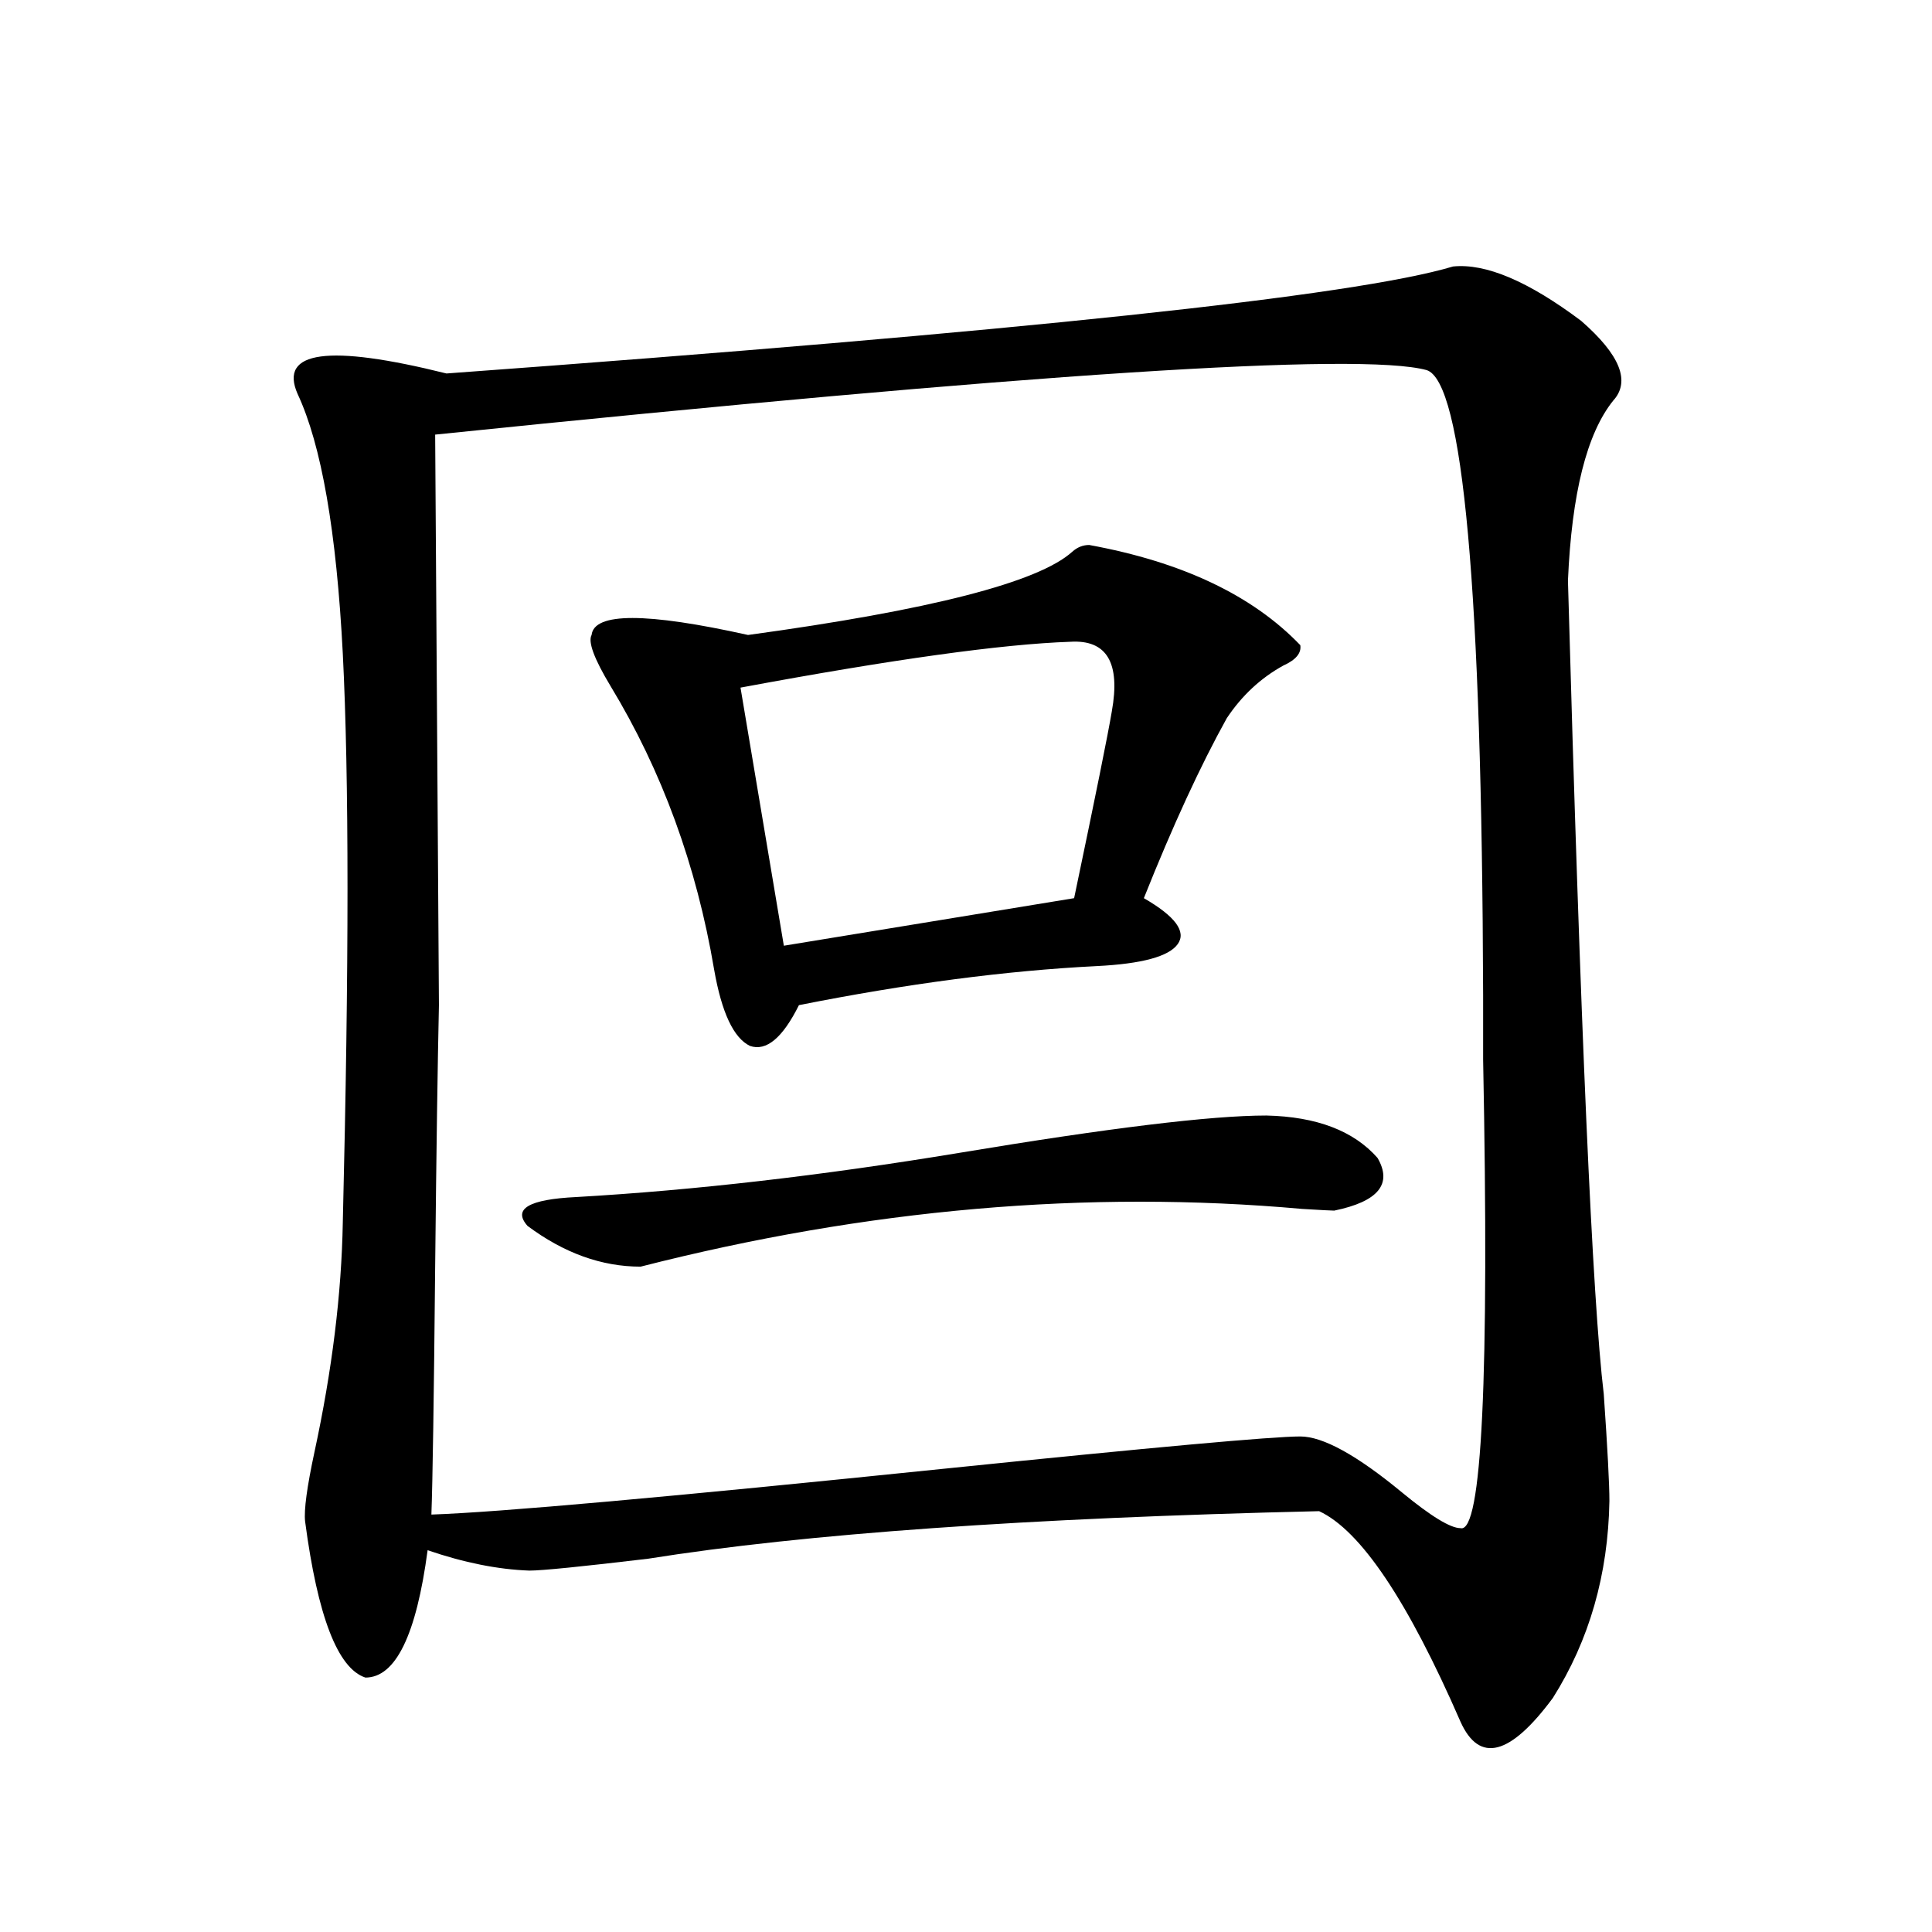
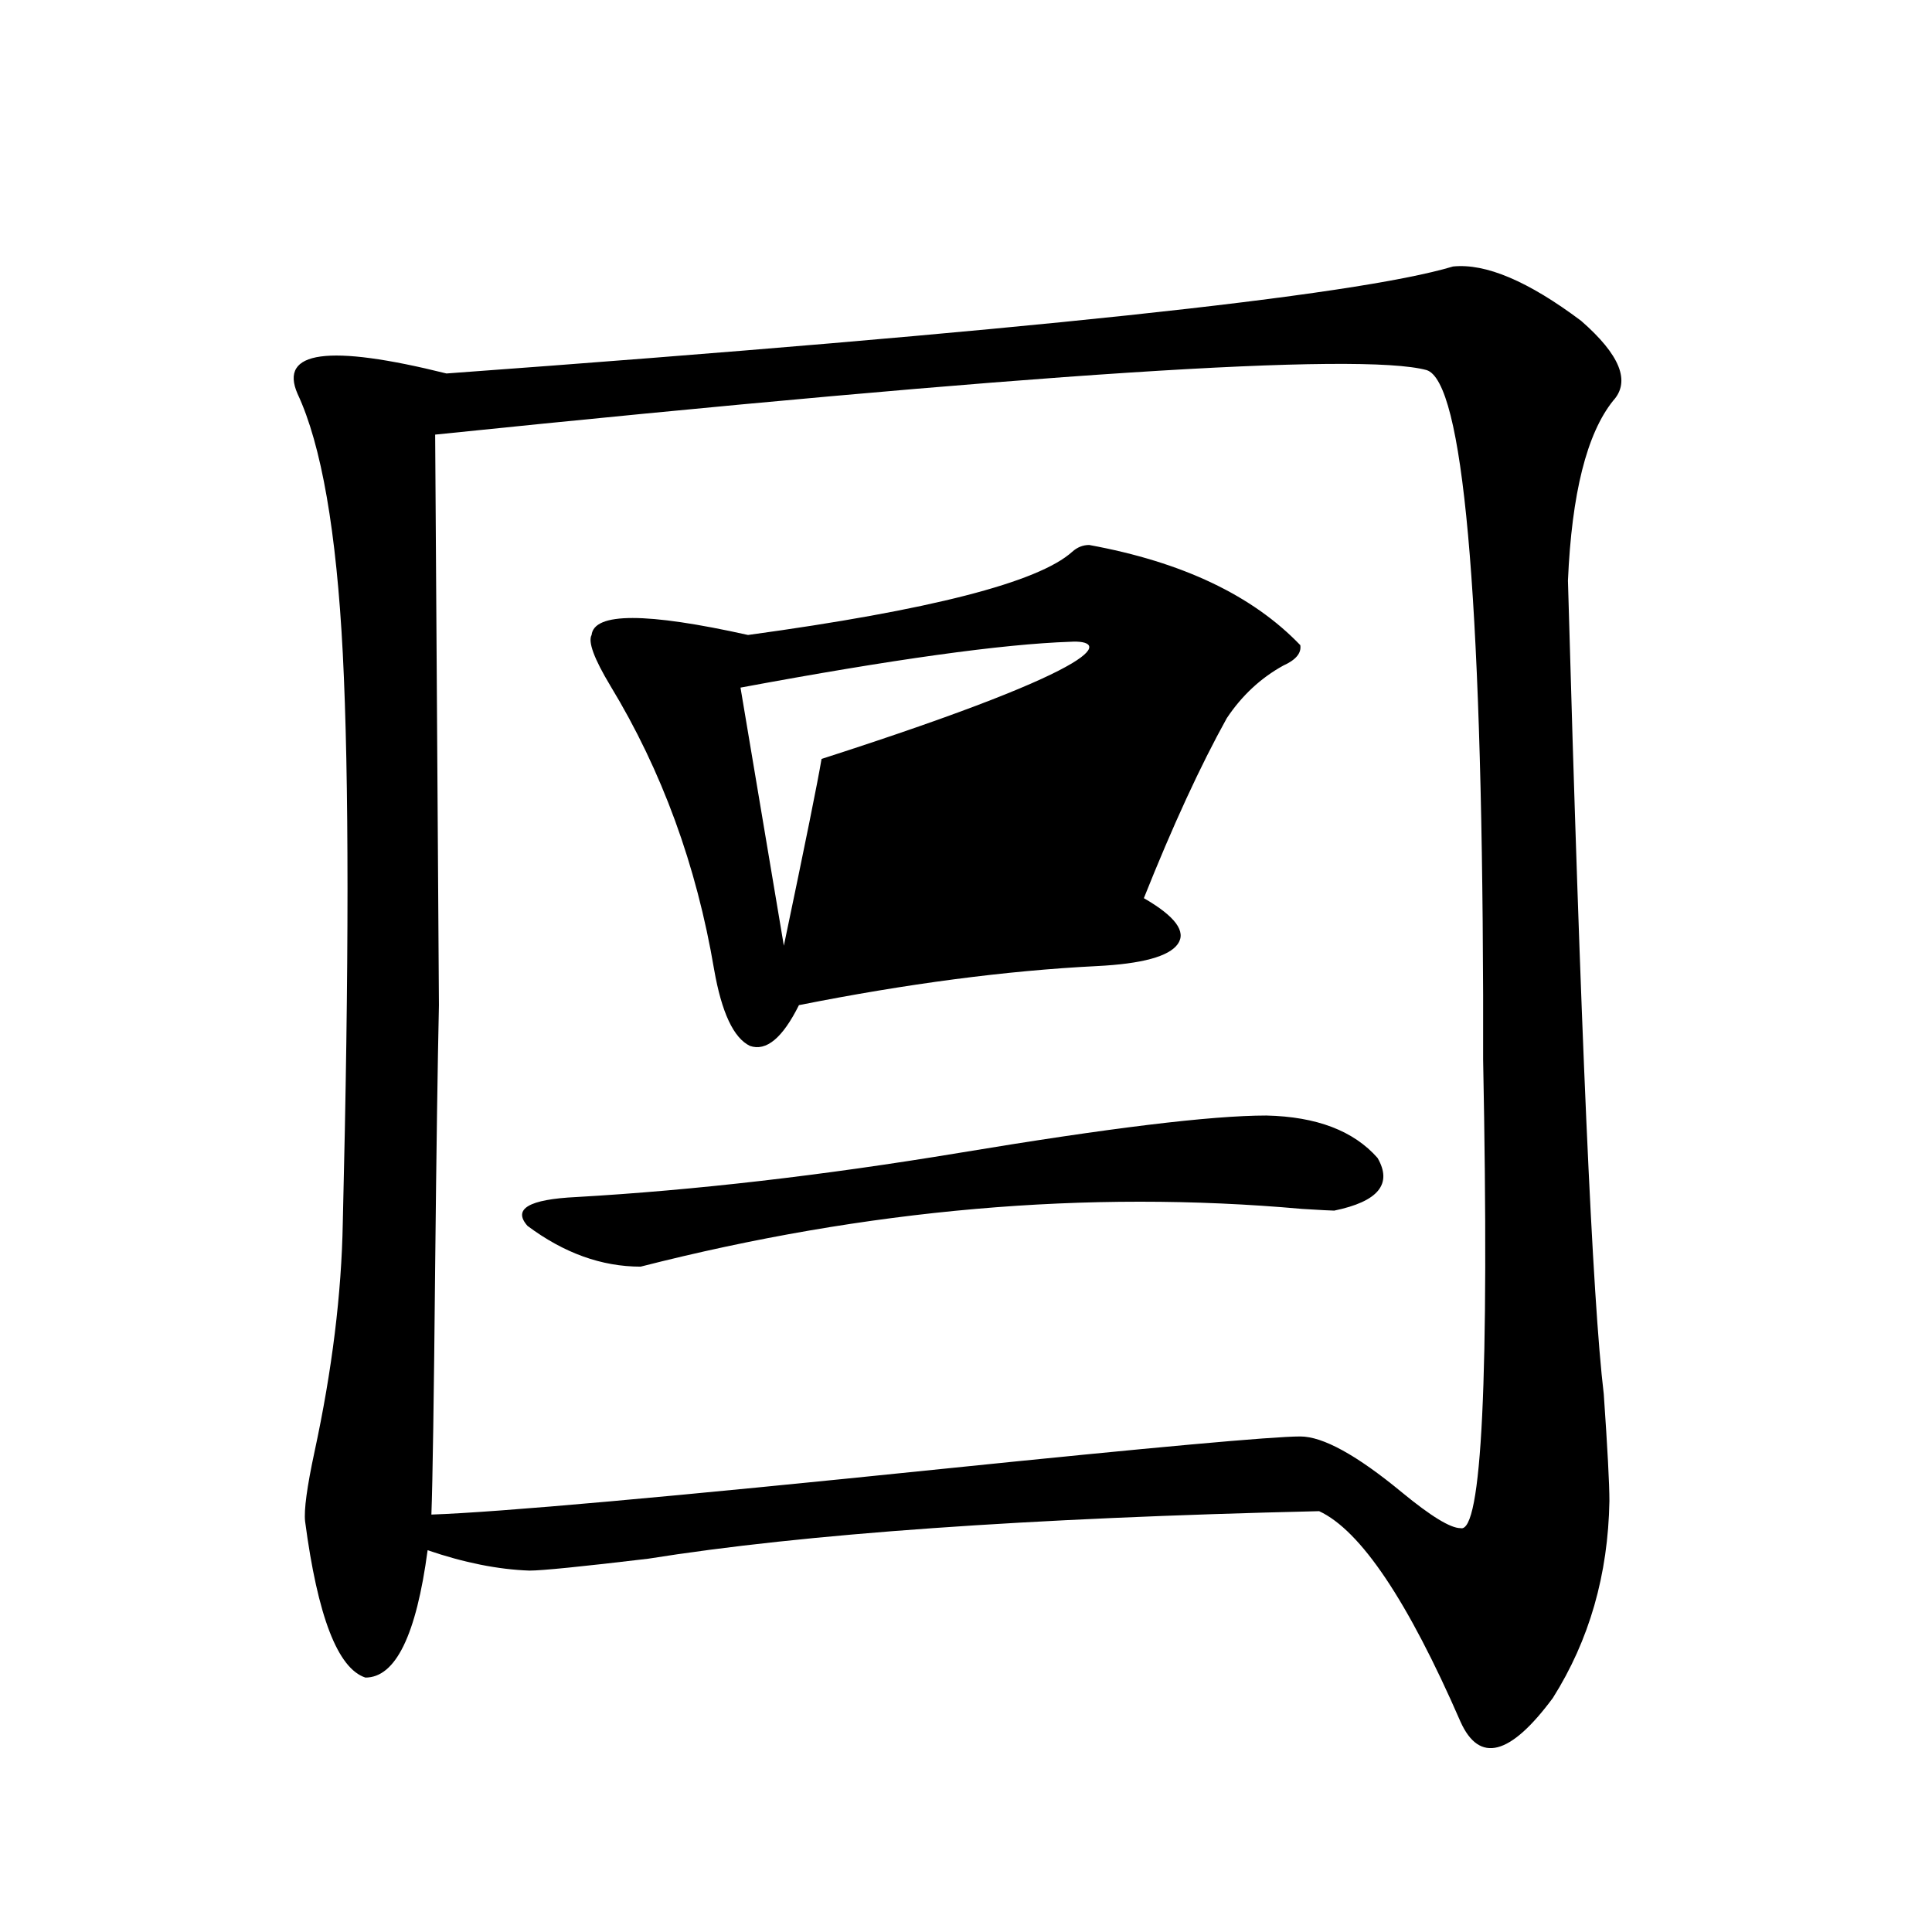
<svg xmlns="http://www.w3.org/2000/svg" version="1.1" id="图层_1" x="0px" y="0px" width="1000px" height="1000px" viewBox="0 0 1000 1000" enable-background="new 0 0 1000 1000" xml:space="preserve">
-   <path d="M752.055,137.941c16.905-1.758,39.023,7.622,66.34,28.125c20.152,17.578,25.686,31.353,16.585,41.309  c-13.658,17.002-21.463,48.052-23.414,93.164c6.494,232.031,12.683,372.368,18.536,420.996c1.951,28.125,2.927,46.582,2.927,55.371  c-0.655,38.096-10.411,72.07-29.268,101.953c-22.118,29.883-38.048,33.976-47.804,12.305  c-27.316-62.704-51.706-99.014-73.169-108.984c-150.896,3.516-266.67,11.729-347.309,24.609c-34.48,4.106-54.968,6.152-61.462,6.152  c-16.265-0.576-33.825-4.092-52.682-10.547c-5.854,43.945-16.585,65.918-32.194,65.918c-14.313-4.696-24.725-31.641-31.219-80.859  c-0.655-5.85,0.976-17.866,4.878-36.035c9.101-42.188,13.979-81.738,14.634-118.652c3.247-132.412,3.247-230.562,0-294.434  c-3.262-63.281-11.066-108.105-23.414-134.473c-9.756-22.261,15.93-25.776,77.071-10.547  C527.67,171.643,701.324,153.186,752.055,137.941z M738.396,191.555c-34.48-9.365-205.528,1.758-513.158,33.398l1.951,295.313  c-0.655,29.307-1.311,74.419-1.951,135.352c-0.655,68.555-1.311,111.333-1.951,128.32c34.466-1.167,122.924-9.077,265.359-23.73  c108.61-11.123,170.072-16.699,184.386-16.699c11.707,0,29.268,9.668,52.682,29.004c14.954,12.305,25.03,18.457,30.243,18.457  c11.052,2.939,14.954-77.92,11.707-242.578c0-7.031,0-18.154,0-33.398C767.009,305.236,757.253,197.419,738.396,191.555z   M496.451,596.73c77.392-12.881,130.394-19.336,159.021-19.336c26.006,0.591,45.197,7.91,57.56,21.973  c7.805,13.486,0.32,22.563-22.438,27.246c-1.311,0-6.829-0.288-16.585-0.879c-111.217-9.956-225.36,0-342.431,29.883  c-20.167,0-39.679-7.031-58.535-21.094c-7.805-8.789,0.641-13.76,25.365-14.941C359.534,616.066,425.554,608.459,496.451,596.73z   M563.767,282.082c48.124,8.789,84.541,26.079,109.266,51.855c0.641,4.106-2.286,7.622-8.78,10.547  c-11.707,6.455-21.463,15.532-29.268,27.246c-13.658,24.609-27.972,55.674-42.926,93.164c16.25,9.38,22.104,17.29,17.561,23.73  c-4.558,6.455-18.536,10.259-41.95,11.426c-46.828,2.349-98.214,9.092-154.143,20.215c-8.46,17.002-16.92,24.033-25.365,21.094  c-8.46-4.092-14.634-17.275-18.536-39.551c-9.115-53.901-26.996-102.832-53.657-146.777c-8.46-14.063-11.707-22.852-9.756-26.367  c1.296-11.714,28.292-11.714,80.974,0c94.297-12.881,150.24-27.246,167.801-43.066C557.578,283.264,560.505,282.082,563.767,282.082  z M554.011,332.18c-35.121,1.182-92.04,9.092-170.728,23.73l22.438,133.594l150.24-24.609c11.052-52.734,17.561-84.951,19.512-96.68  C580.017,343.029,572.867,331.013,554.011,332.18z" />
+   <path d="M752.055,137.941c16.905-1.758,39.023,7.622,66.34,28.125c20.152,17.578,25.686,31.353,16.585,41.309  c-13.658,17.002-21.463,48.052-23.414,93.164c6.494,232.031,12.683,372.368,18.536,420.996c1.951,28.125,2.927,46.582,2.927,55.371  c-0.655,38.096-10.411,72.07-29.268,101.953c-22.118,29.883-38.048,33.976-47.804,12.305  c-27.316-62.704-51.706-99.014-73.169-108.984c-150.896,3.516-266.67,11.729-347.309,24.609c-34.48,4.106-54.968,6.152-61.462,6.152  c-16.265-0.576-33.825-4.092-52.682-10.547c-5.854,43.945-16.585,65.918-32.194,65.918c-14.313-4.696-24.725-31.641-31.219-80.859  c-0.655-5.85,0.976-17.866,4.878-36.035c9.101-42.188,13.979-81.738,14.634-118.652c3.247-132.412,3.247-230.562,0-294.434  c-3.262-63.281-11.066-108.105-23.414-134.473c-9.756-22.261,15.93-25.776,77.071-10.547  C527.67,171.643,701.324,153.186,752.055,137.941z M738.396,191.555c-34.48-9.365-205.528,1.758-513.158,33.398l1.951,295.313  c-0.655,29.307-1.311,74.419-1.951,135.352c-0.655,68.555-1.311,111.333-1.951,128.32c34.466-1.167,122.924-9.077,265.359-23.73  c108.61-11.123,170.072-16.699,184.386-16.699c11.707,0,29.268,9.668,52.682,29.004c14.954,12.305,25.03,18.457,30.243,18.457  c11.052,2.939,14.954-77.92,11.707-242.578c0-7.031,0-18.154,0-33.398C767.009,305.236,757.253,197.419,738.396,191.555z   M496.451,596.73c77.392-12.881,130.394-19.336,159.021-19.336c26.006,0.591,45.197,7.91,57.56,21.973  c7.805,13.486,0.32,22.563-22.438,27.246c-1.311,0-6.829-0.288-16.585-0.879c-111.217-9.956-225.36,0-342.431,29.883  c-20.167,0-39.679-7.031-58.535-21.094c-7.805-8.789,0.641-13.76,25.365-14.941C359.534,616.066,425.554,608.459,496.451,596.73z   M563.767,282.082c48.124,8.789,84.541,26.079,109.266,51.855c0.641,4.106-2.286,7.622-8.78,10.547  c-11.707,6.455-21.463,15.532-29.268,27.246c-13.658,24.609-27.972,55.674-42.926,93.164c16.25,9.38,22.104,17.29,17.561,23.73  c-4.558,6.455-18.536,10.259-41.95,11.426c-46.828,2.349-98.214,9.092-154.143,20.215c-8.46,17.002-16.92,24.033-25.365,21.094  c-8.46-4.092-14.634-17.275-18.536-39.551c-9.115-53.901-26.996-102.832-53.657-146.777c-8.46-14.063-11.707-22.852-9.756-26.367  c1.296-11.714,28.292-11.714,80.974,0c94.297-12.881,150.24-27.246,167.801-43.066C557.578,283.264,560.505,282.082,563.767,282.082  z M554.011,332.18c-35.121,1.182-92.04,9.092-170.728,23.73l22.438,133.594c11.052-52.734,17.561-84.951,19.512-96.68  C580.017,343.029,572.867,331.013,554.011,332.18z" />
</svg>